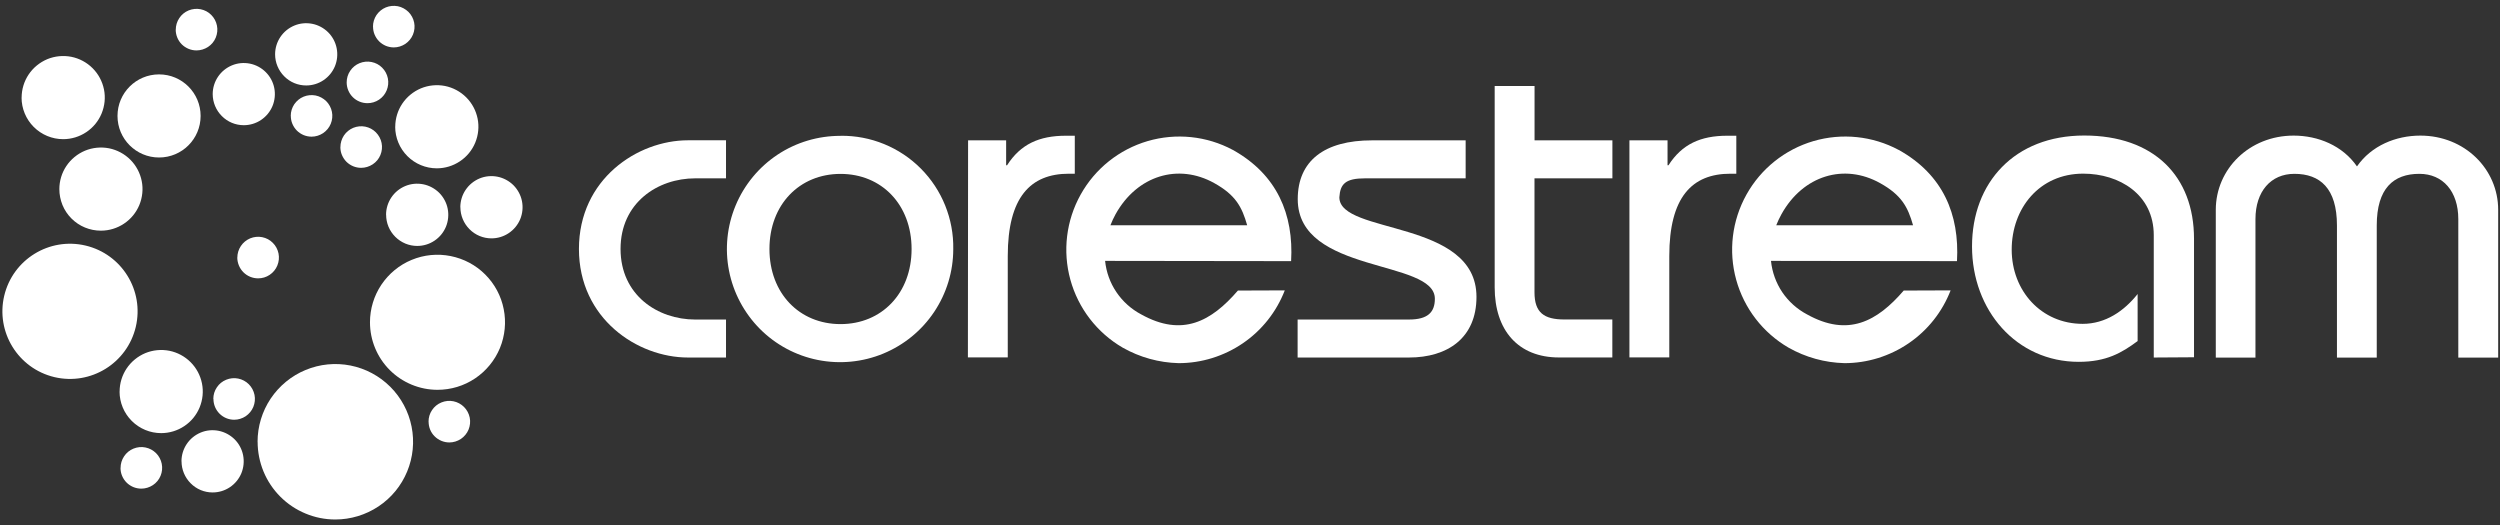
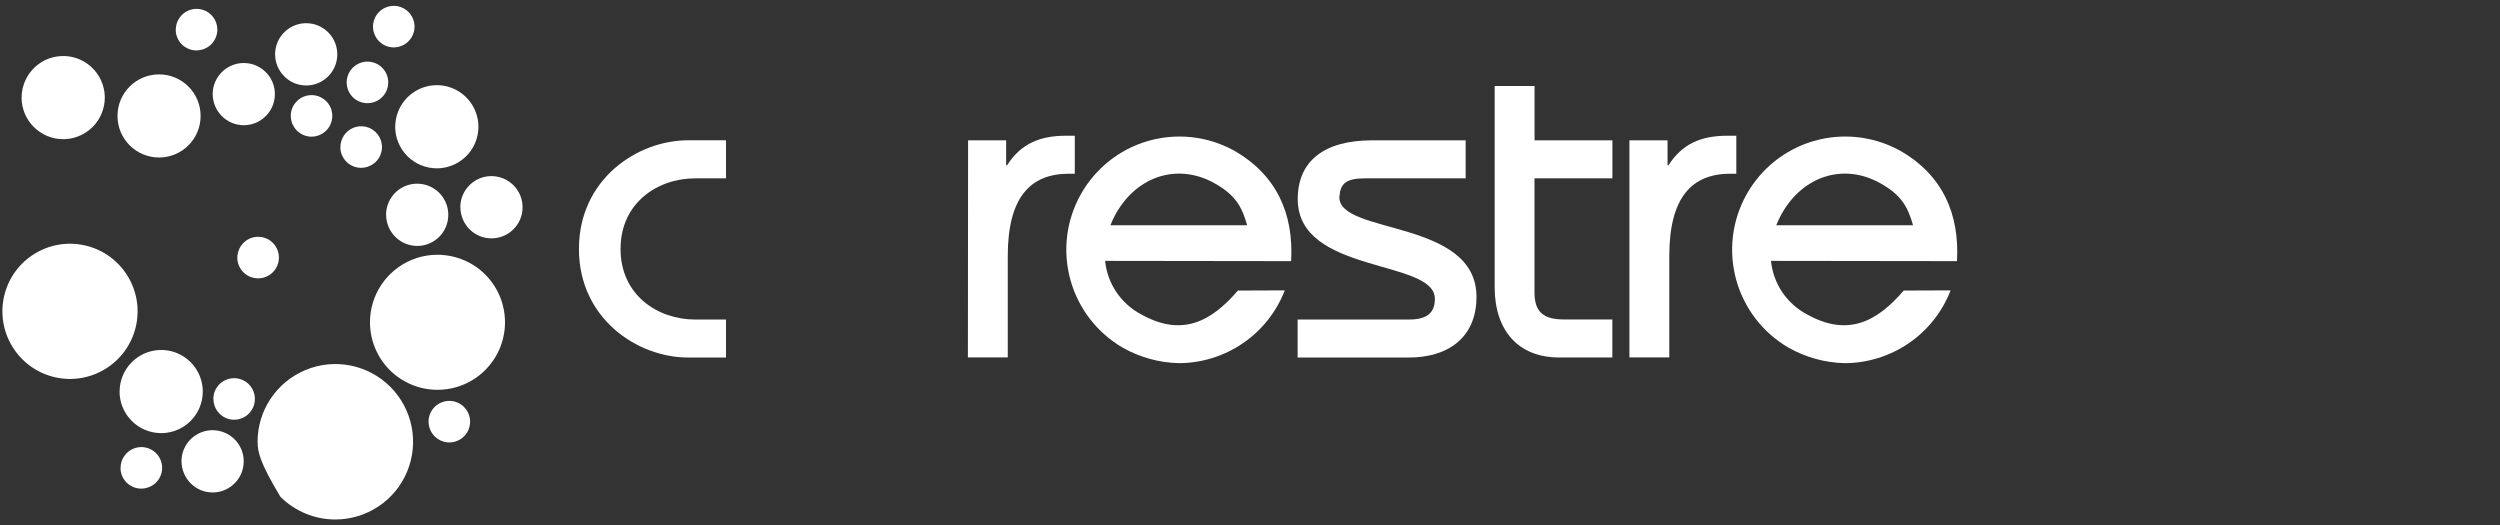
<svg xmlns="http://www.w3.org/2000/svg" width="200" height="42" viewBox="0 0 200 42" fill="none">
  <rect x="0" y="0" width="200" height="42" fill="#333333" stroke="none" />
  <g clip-path="url(#clip0_152_56749)">
    <path d="M58.081 14.267H55.617C52.613 14.267 49.644 16.22 49.644 19.915C49.644 23.61 52.613 25.563 55.617 25.563H58.081V28.602H55.041C50.991 28.602 46.315 25.488 46.315 19.915C46.315 14.342 50.986 11.223 55.041 11.223H58.081V14.267Z" fill="white" />
-     <path d="M67.244 10.868C65.452 10.863 63.699 11.383 62.202 12.375C60.71 13.366 59.544 14.778 58.853 16.43C58.162 18.083 57.976 19.905 58.322 21.663C58.667 23.42 59.529 25.037 60.79 26.309C62.057 27.581 63.669 28.447 65.427 28.797C67.184 29.148 69.006 28.972 70.664 28.287C72.321 27.601 73.738 26.444 74.734 24.952C75.731 23.46 76.261 21.712 76.261 19.92C76.281 18.729 76.061 17.547 75.615 16.44C75.17 15.334 74.509 14.332 73.668 13.486C72.827 12.64 71.825 11.974 70.724 11.524C69.622 11.073 68.441 10.848 67.249 10.863L67.244 10.868ZM67.244 25.928C63.95 25.928 61.556 23.465 61.556 19.92C61.556 16.375 63.95 13.912 67.244 13.912C70.538 13.912 72.927 16.375 72.927 19.92C72.927 23.465 70.534 25.928 67.244 25.928Z" fill="white" />
    <path d="M77.452 11.228H80.491V13.221H80.566C81.647 11.534 83.134 10.858 85.272 10.858H85.983V13.897H85.513C82.433 13.897 80.621 15.779 80.621 20.486V28.592H77.432L77.447 11.233L77.452 11.228Z" fill="white" />
    <path d="M103.819 25.562H112.726C114.213 25.562 114.789 24.987 114.789 23.9C114.789 20.711 103.819 21.948 103.819 15.934C103.819 12.86 105.957 11.228 109.757 11.228H117.252V14.267H109.211C107.654 14.267 107.218 14.698 107.148 15.784C107.148 18.788 118.118 17.522 118.118 23.75C118.118 27.044 115.8 28.602 112.716 28.602H103.809V25.562H103.819Z" fill="white" />
    <path d="M128.987 14.267H122.759V23.384C122.759 25.012 123.52 25.558 125.152 25.558H128.987V28.597H124.716C121.457 28.597 119.574 26.424 119.574 22.984V6.882H122.764V11.228H128.992V14.272L128.987 14.267Z" fill="white" />
    <path d="M130.364 11.228H133.403V13.221H133.478C134.559 11.534 136.046 10.858 138.184 10.858H138.905V13.897H138.434C135.355 13.897 133.543 15.779 133.543 20.486V28.592H130.354V11.228H130.364Z" fill="white" />
-     <path d="M172.301 28.607V18.813C172.301 15.554 169.548 13.892 166.654 13.892C163.144 13.892 160.936 16.675 160.936 19.97C160.936 23.264 163.299 25.908 166.619 25.908C168.431 25.908 169.918 24.896 171.01 23.52V27.285C169.743 28.226 168.511 28.947 166.303 28.947C161.307 28.947 157.762 24.821 157.762 19.715C157.762 14.607 161.161 10.842 166.739 10.842C172.317 10.842 175.521 14.102 175.521 19.099V28.581L172.312 28.602L172.301 28.607Z" fill="white" />
-     <path d="M177.263 28.607V16.786C177.263 13.527 179.946 10.848 183.491 10.848C185.444 10.848 187.402 11.644 188.558 13.312C189.715 11.649 191.672 10.848 193.625 10.848C197.175 10.848 199.854 13.527 199.854 16.786V28.607H196.664V17.527C196.664 15.314 195.433 13.907 193.55 13.907C191.482 13.907 190.14 15.064 190.14 18.033V28.607H186.956V18.033C186.956 15.064 185.604 13.907 183.551 13.907C181.669 13.907 180.437 15.314 180.437 17.527V28.607H177.258H177.263Z" fill="white" />
    <path d="M98.627 11.994C96.534 10.873 94.086 10.622 91.808 11.288C89.53 11.959 87.607 13.491 86.451 15.569C85.294 17.642 84.999 20.09 85.63 22.378C86.26 24.666 87.763 26.619 89.815 27.811C91.182 28.587 92.719 29.012 94.291 29.052C96.129 29.052 97.921 28.492 99.438 27.455C100.955 26.419 102.117 24.947 102.783 23.23L99.033 23.244C96.91 25.708 94.587 26.985 91.297 25.152C90.501 24.732 89.82 24.121 89.315 23.375C88.809 22.629 88.499 21.767 88.408 20.871L103.289 20.891C103.504 17.156 102.172 13.967 98.627 11.994ZM88.834 18.022C88.954 17.717 89.089 17.417 89.249 17.131C90.977 14.032 94.266 13.046 97.14 14.648C98.847 15.599 99.353 16.545 99.774 18.022H88.834Z" fill="white" />
    <path d="M151.893 11.994C149.8 10.873 147.352 10.622 145.074 11.288C142.795 11.959 140.873 13.491 139.716 15.569C138.56 17.642 138.264 20.09 138.895 22.378C139.526 24.666 141.028 26.619 143.081 27.811C144.448 28.587 145.985 29.012 147.557 29.052C149.394 29.052 151.187 28.492 152.704 27.455C154.221 26.419 155.388 24.942 156.049 23.23L152.298 23.244C150.176 25.708 147.852 26.985 144.563 25.152C143.767 24.732 143.086 24.121 142.58 23.375C142.08 22.629 141.769 21.767 141.679 20.871L156.559 20.891C156.769 17.156 155.443 13.967 151.898 11.994H151.893ZM142.1 18.022C142.22 17.717 142.36 17.417 142.52 17.131C144.247 14.032 147.532 13.046 150.406 14.648C152.113 15.599 152.624 16.545 153.044 18.022H142.1Z" fill="white" />
    <path fill-rule="evenodd" clip-rule="evenodd" d="M31.62 10.142C31.62 9.486 31.816 8.84 32.181 8.294C32.547 7.748 33.067 7.323 33.673 7.068C34.279 6.817 34.95 6.752 35.596 6.877C36.242 7.007 36.832 7.323 37.298 7.788C37.764 8.254 38.079 8.845 38.209 9.491C38.339 10.137 38.269 10.803 38.019 11.413C37.769 12.019 37.343 12.54 36.792 12.905C36.246 13.271 35.601 13.466 34.945 13.466C34.064 13.466 33.217 13.116 32.592 12.49C31.966 11.864 31.615 11.018 31.615 10.137L31.62 10.142Z" fill="white" />
-     <path fill-rule="evenodd" clip-rule="evenodd" d="M4.748 15.129C4.748 14.473 4.943 13.827 5.309 13.281C5.674 12.736 6.195 12.31 6.801 12.055C7.407 11.804 8.078 11.739 8.723 11.864C9.369 11.995 9.96 12.31 10.426 12.775C10.891 13.241 11.207 13.832 11.337 14.478C11.467 15.124 11.397 15.79 11.147 16.401C10.896 17.006 10.471 17.527 9.92 17.892C9.374 18.258 8.728 18.453 8.073 18.453C7.637 18.453 7.201 18.368 6.801 18.203C6.395 18.038 6.03 17.792 5.719 17.482C5.409 17.172 5.164 16.806 4.998 16.401C4.833 15.995 4.748 15.564 4.748 15.129Z" fill="white" />
    <path fill-rule="evenodd" clip-rule="evenodd" d="M1.73 7.809C1.73 7.153 1.925 6.507 2.29 5.961C2.656 5.415 3.177 4.99 3.782 4.734C4.388 4.484 5.059 4.419 5.705 4.544C6.351 4.674 6.942 4.99 7.407 5.455C7.873 5.921 8.188 6.512 8.319 7.158C8.449 7.804 8.379 8.469 8.128 9.08C7.878 9.686 7.452 10.207 6.902 10.572C6.356 10.938 5.71 11.133 5.054 11.133C4.173 11.133 3.327 10.783 2.701 10.157C2.075 9.531 1.725 8.685 1.725 7.804L1.73 7.809Z" fill="white" />
    <path d="M12.725 12.6C14.562 12.6 16.049 11.113 16.049 9.276C16.049 7.438 14.562 5.951 12.725 5.951C10.887 5.951 9.4 7.438 9.4 9.276C9.4 11.113 10.887 12.6 12.725 12.6Z" fill="white" />
    <path fill-rule="evenodd" clip-rule="evenodd" d="M17.016 7.528C17.016 7.037 17.161 6.557 17.436 6.146C17.712 5.735 18.097 5.42 18.553 5.23C19.008 5.04 19.509 4.994 19.99 5.09C20.47 5.185 20.916 5.425 21.261 5.771C21.612 6.121 21.847 6.562 21.942 7.042C22.038 7.523 21.987 8.024 21.802 8.479C21.612 8.935 21.296 9.32 20.886 9.596C20.475 9.871 19.995 10.016 19.504 10.016C18.843 10.016 18.212 9.756 17.747 9.285C17.281 8.82 17.016 8.184 17.016 7.528Z" fill="white" />
    <path fill-rule="evenodd" clip-rule="evenodd" d="M14.518 36.903C14.518 36.412 14.663 35.932 14.938 35.521C15.213 35.111 15.599 34.795 16.055 34.605C16.51 34.414 17.011 34.37 17.492 34.465C17.972 34.56 18.418 34.8 18.768 35.145C19.119 35.496 19.354 35.937 19.449 36.422C19.544 36.903 19.494 37.404 19.309 37.859C19.119 38.315 18.803 38.7 18.393 38.976C17.982 39.251 17.502 39.396 17.011 39.396C16.35 39.396 15.719 39.136 15.254 38.665C14.788 38.2 14.523 37.564 14.523 36.908L14.518 36.903Z" fill="white" />
    <path fill-rule="evenodd" clip-rule="evenodd" d="M36.826 16.576C36.826 16.085 36.971 15.604 37.247 15.194C37.522 14.783 37.908 14.468 38.363 14.277C38.819 14.087 39.32 14.042 39.8 14.137C40.281 14.232 40.727 14.473 41.077 14.818C41.422 15.169 41.663 15.609 41.758 16.095C41.853 16.576 41.803 17.076 41.618 17.532C41.427 17.988 41.112 18.373 40.701 18.648C40.291 18.924 39.81 19.069 39.32 19.069C38.659 19.069 38.028 18.809 37.562 18.338C37.096 17.872 36.831 17.236 36.831 16.581L36.826 16.576Z" fill="white" />
    <path fill-rule="evenodd" clip-rule="evenodd" d="M30.885 17.181C30.885 16.691 31.03 16.21 31.305 15.8C31.581 15.389 31.966 15.073 32.422 14.883C32.877 14.693 33.378 14.648 33.859 14.743C34.34 14.838 34.785 15.079 35.136 15.424C35.481 15.774 35.721 16.215 35.816 16.701C35.912 17.181 35.861 17.682 35.676 18.138C35.486 18.593 35.171 18.979 34.76 19.254C34.349 19.53 33.869 19.675 33.378 19.675C33.053 19.675 32.727 19.61 32.427 19.485C32.127 19.359 31.851 19.174 31.621 18.944C31.39 18.713 31.205 18.438 31.08 18.138C30.955 17.837 30.89 17.512 30.89 17.186L30.885 17.181Z" fill="white" />
    <path fill-rule="evenodd" clip-rule="evenodd" d="M22.008 4.344C22.008 3.853 22.153 3.372 22.428 2.962C22.704 2.551 23.089 2.236 23.545 2.046C24 1.855 24.501 1.81 24.982 1.905C25.462 2.001 25.908 2.241 26.254 2.586C26.604 2.937 26.839 3.377 26.934 3.863C27.03 4.344 26.98 4.844 26.794 5.3C26.604 5.756 26.289 6.141 25.878 6.417C25.468 6.692 24.987 6.837 24.496 6.837C23.835 6.837 23.204 6.577 22.739 6.106C22.273 5.64 22.008 5.005 22.008 4.349V4.344Z" fill="white" />
    <path fill-rule="evenodd" clip-rule="evenodd" d="M29.598 25.783C29.598 24.716 29.913 23.67 30.509 22.779C31.105 21.893 31.946 21.197 32.932 20.791C33.919 20.381 35.005 20.275 36.056 20.486C37.103 20.696 38.069 21.207 38.82 21.963C39.576 22.719 40.092 23.68 40.297 24.731C40.508 25.778 40.397 26.864 39.992 27.851C39.581 28.837 38.89 29.683 38.004 30.274C37.118 30.87 36.072 31.185 35 31.185C33.568 31.185 32.191 30.614 31.18 29.603C30.168 28.592 29.598 27.215 29.598 25.783Z" fill="white" />
    <path d="M10.862 26.153C11.548 23.249 9.755 20.335 6.846 19.645C3.943 18.959 1.029 20.751 0.338 23.66C-0.348 26.564 1.444 29.478 4.353 30.169C7.257 30.855 10.171 29.062 10.862 26.153Z" fill="white" />
-     <path fill-rule="evenodd" clip-rule="evenodd" d="M20.605 35.346C20.605 34.114 20.971 32.913 21.652 31.891C22.338 30.87 23.309 30.069 24.446 29.598C25.582 29.127 26.834 29.002 28.041 29.242C29.247 29.483 30.354 30.074 31.225 30.945C32.096 31.816 32.687 32.922 32.927 34.129C33.168 35.336 33.042 36.587 32.572 37.724C32.101 38.861 31.305 39.832 30.279 40.513C29.257 41.194 28.051 41.559 26.824 41.559C26.008 41.559 25.197 41.399 24.446 41.084C23.69 40.773 23.004 40.313 22.428 39.737C21.852 39.161 21.392 38.475 21.081 37.719C20.771 36.963 20.61 36.157 20.61 35.341L20.605 35.346Z" fill="white" />
+     <path fill-rule="evenodd" clip-rule="evenodd" d="M20.605 35.346C20.605 34.114 20.971 32.913 21.652 31.891C22.338 30.87 23.309 30.069 24.446 29.598C25.582 29.127 26.834 29.002 28.041 29.242C29.247 29.483 30.354 30.074 31.225 30.945C32.096 31.816 32.687 32.922 32.927 34.129C33.168 35.336 33.042 36.587 32.572 37.724C32.101 38.861 31.305 39.832 30.279 40.513C29.257 41.194 28.051 41.559 26.824 41.559C26.008 41.559 25.197 41.399 24.446 41.084C23.69 40.773 23.004 40.313 22.428 39.737C20.771 36.963 20.61 36.157 20.61 35.341L20.605 35.346Z" fill="white" />
    <path fill-rule="evenodd" clip-rule="evenodd" d="M23.26 9.266C23.26 8.935 23.36 8.615 23.54 8.344C23.725 8.074 23.981 7.859 24.286 7.734C24.592 7.608 24.922 7.578 25.247 7.638C25.568 7.703 25.863 7.864 26.099 8.094C26.329 8.324 26.489 8.625 26.554 8.945C26.619 9.266 26.584 9.601 26.459 9.906C26.334 10.212 26.119 10.467 25.848 10.652C25.573 10.833 25.253 10.933 24.927 10.933C24.707 10.933 24.491 10.888 24.291 10.808C24.091 10.723 23.906 10.602 23.75 10.447C23.595 10.292 23.475 10.107 23.39 9.906C23.305 9.706 23.265 9.486 23.265 9.271L23.26 9.266Z" fill="white" />
    <path fill-rule="evenodd" clip-rule="evenodd" d="M9.646 37.434C9.646 37.103 9.741 36.783 9.926 36.508C10.106 36.232 10.367 36.017 10.672 35.892C10.977 35.766 11.313 35.731 11.633 35.797C11.959 35.862 12.254 36.022 12.485 36.252C12.72 36.487 12.875 36.783 12.94 37.103C13.005 37.429 12.97 37.764 12.845 38.065C12.72 38.37 12.505 38.63 12.229 38.811C11.954 38.991 11.633 39.091 11.303 39.091C11.083 39.091 10.867 39.046 10.667 38.966C10.467 38.881 10.281 38.761 10.126 38.605C9.971 38.45 9.851 38.27 9.766 38.065C9.681 37.864 9.641 37.649 9.641 37.429L9.646 37.434Z" fill="white" />
    <path fill-rule="evenodd" clip-rule="evenodd" d="M29.838 2.126C29.838 1.795 29.938 1.475 30.118 1.204C30.303 0.934 30.559 0.719 30.864 0.593C31.17 0.468 31.5 0.438 31.826 0.498C32.146 0.563 32.441 0.724 32.677 0.954C32.907 1.184 33.067 1.485 33.132 1.805C33.197 2.126 33.162 2.461 33.037 2.766C32.912 3.072 32.697 3.327 32.426 3.512C32.151 3.693 31.831 3.793 31.505 3.793C31.285 3.793 31.07 3.748 30.869 3.668C30.669 3.583 30.484 3.462 30.329 3.307C30.173 3.152 30.053 2.967 29.968 2.766C29.883 2.566 29.843 2.346 29.843 2.131L29.838 2.126Z" fill="white" />
    <path fill-rule="evenodd" clip-rule="evenodd" d="M27.233 11.764C27.233 11.434 27.334 11.113 27.514 10.838C27.699 10.563 27.959 10.352 28.26 10.227C28.565 10.102 28.901 10.067 29.221 10.132C29.547 10.197 29.842 10.357 30.072 10.588C30.303 10.823 30.463 11.118 30.528 11.439C30.593 11.764 30.558 12.095 30.433 12.4C30.308 12.706 30.092 12.966 29.817 13.146C29.542 13.326 29.221 13.427 28.891 13.427C28.671 13.427 28.455 13.382 28.255 13.301C28.055 13.216 27.869 13.096 27.714 12.941C27.559 12.786 27.439 12.6 27.354 12.4C27.269 12.2 27.229 11.98 27.229 11.764H27.233Z" fill="white" />
    <path fill-rule="evenodd" clip-rule="evenodd" d="M34.283 33.729C34.283 33.398 34.378 33.078 34.564 32.807C34.744 32.532 35.004 32.322 35.31 32.197C35.615 32.071 35.946 32.036 36.271 32.101C36.591 32.166 36.887 32.322 37.122 32.557C37.352 32.787 37.513 33.088 37.578 33.408C37.643 33.729 37.608 34.064 37.483 34.37C37.357 34.675 37.142 34.93 36.872 35.115C36.596 35.296 36.276 35.396 35.95 35.396C35.51 35.396 35.089 35.221 34.774 34.91C34.458 34.6 34.288 34.174 34.288 33.734L34.283 33.729Z" fill="white" />
    <path fill-rule="evenodd" clip-rule="evenodd" d="M17.066 31.912C17.066 31.581 17.162 31.261 17.347 30.991C17.527 30.715 17.787 30.505 18.093 30.38C18.398 30.255 18.729 30.219 19.054 30.285C19.375 30.35 19.67 30.505 19.905 30.74C20.136 30.971 20.296 31.271 20.361 31.591C20.426 31.912 20.391 32.247 20.266 32.553C20.141 32.858 19.925 33.113 19.655 33.299C19.38 33.479 19.059 33.579 18.734 33.579C18.293 33.579 17.872 33.404 17.562 33.093C17.252 32.783 17.076 32.362 17.076 31.922L17.066 31.912Z" fill="white" />
    <path fill-rule="evenodd" clip-rule="evenodd" d="M18.987 20.61C18.987 20.28 19.083 19.96 19.268 19.684C19.448 19.409 19.708 19.199 20.014 19.068C20.319 18.943 20.655 18.908 20.975 18.973C21.301 19.038 21.596 19.194 21.826 19.429C22.062 19.659 22.217 19.96 22.282 20.28C22.347 20.605 22.312 20.936 22.187 21.241C22.062 21.547 21.846 21.807 21.576 21.987C21.301 22.173 20.98 22.268 20.65 22.268C20.209 22.268 19.784 22.093 19.473 21.782C19.163 21.472 18.987 21.046 18.982 20.605L18.987 20.61Z" fill="white" />
    <path fill-rule="evenodd" clip-rule="evenodd" d="M27.734 6.592C27.734 6.261 27.829 5.941 28.015 5.666C28.2 5.39 28.455 5.18 28.761 5.055C29.066 4.93 29.402 4.895 29.722 4.96C30.047 5.025 30.343 5.18 30.573 5.415C30.809 5.651 30.964 5.946 31.029 6.266C31.094 6.587 31.059 6.922 30.934 7.228C30.809 7.533 30.593 7.794 30.323 7.974C30.047 8.159 29.727 8.254 29.397 8.254C28.956 8.254 28.53 8.079 28.22 7.769C27.91 7.458 27.734 7.033 27.734 6.592Z" fill="white" />
    <path fill-rule="evenodd" clip-rule="evenodd" d="M14.062 2.376C14.062 2.046 14.157 1.725 14.342 1.45C14.522 1.174 14.783 0.959 15.088 0.834C15.393 0.709 15.729 0.674 16.049 0.739C16.375 0.804 16.67 0.959 16.901 1.194C17.136 1.43 17.291 1.725 17.356 2.046C17.421 2.371 17.386 2.701 17.261 3.007C17.136 3.312 16.921 3.573 16.645 3.753C16.37 3.933 16.049 4.033 15.719 4.033C15.278 4.033 14.858 3.858 14.542 3.548C14.232 3.237 14.057 2.812 14.057 2.371L14.062 2.376Z" fill="white" />
    <path fill-rule="evenodd" clip-rule="evenodd" d="M9.569 31.326C9.569 30.67 9.765 30.024 10.13 29.478C10.496 28.932 11.016 28.507 11.622 28.251C12.228 28.001 12.899 27.936 13.545 28.061C14.191 28.191 14.781 28.507 15.247 28.972C15.713 29.438 16.028 30.029 16.158 30.675C16.289 31.32 16.218 31.986 15.968 32.597C15.718 33.203 15.292 33.724 14.742 34.089C14.196 34.455 13.55 34.65 12.894 34.65C12.013 34.65 11.167 34.3 10.541 33.674C9.915 33.048 9.564 32.202 9.564 31.32L9.569 31.326Z" fill="white" />
  </g>
  <defs>
    <clipPath id="clip0_152_56749">
      <rect width="200" height="41.096" fill="white" transform="translate(0 0.452)" />
    </clipPath>
  </defs>
</svg>